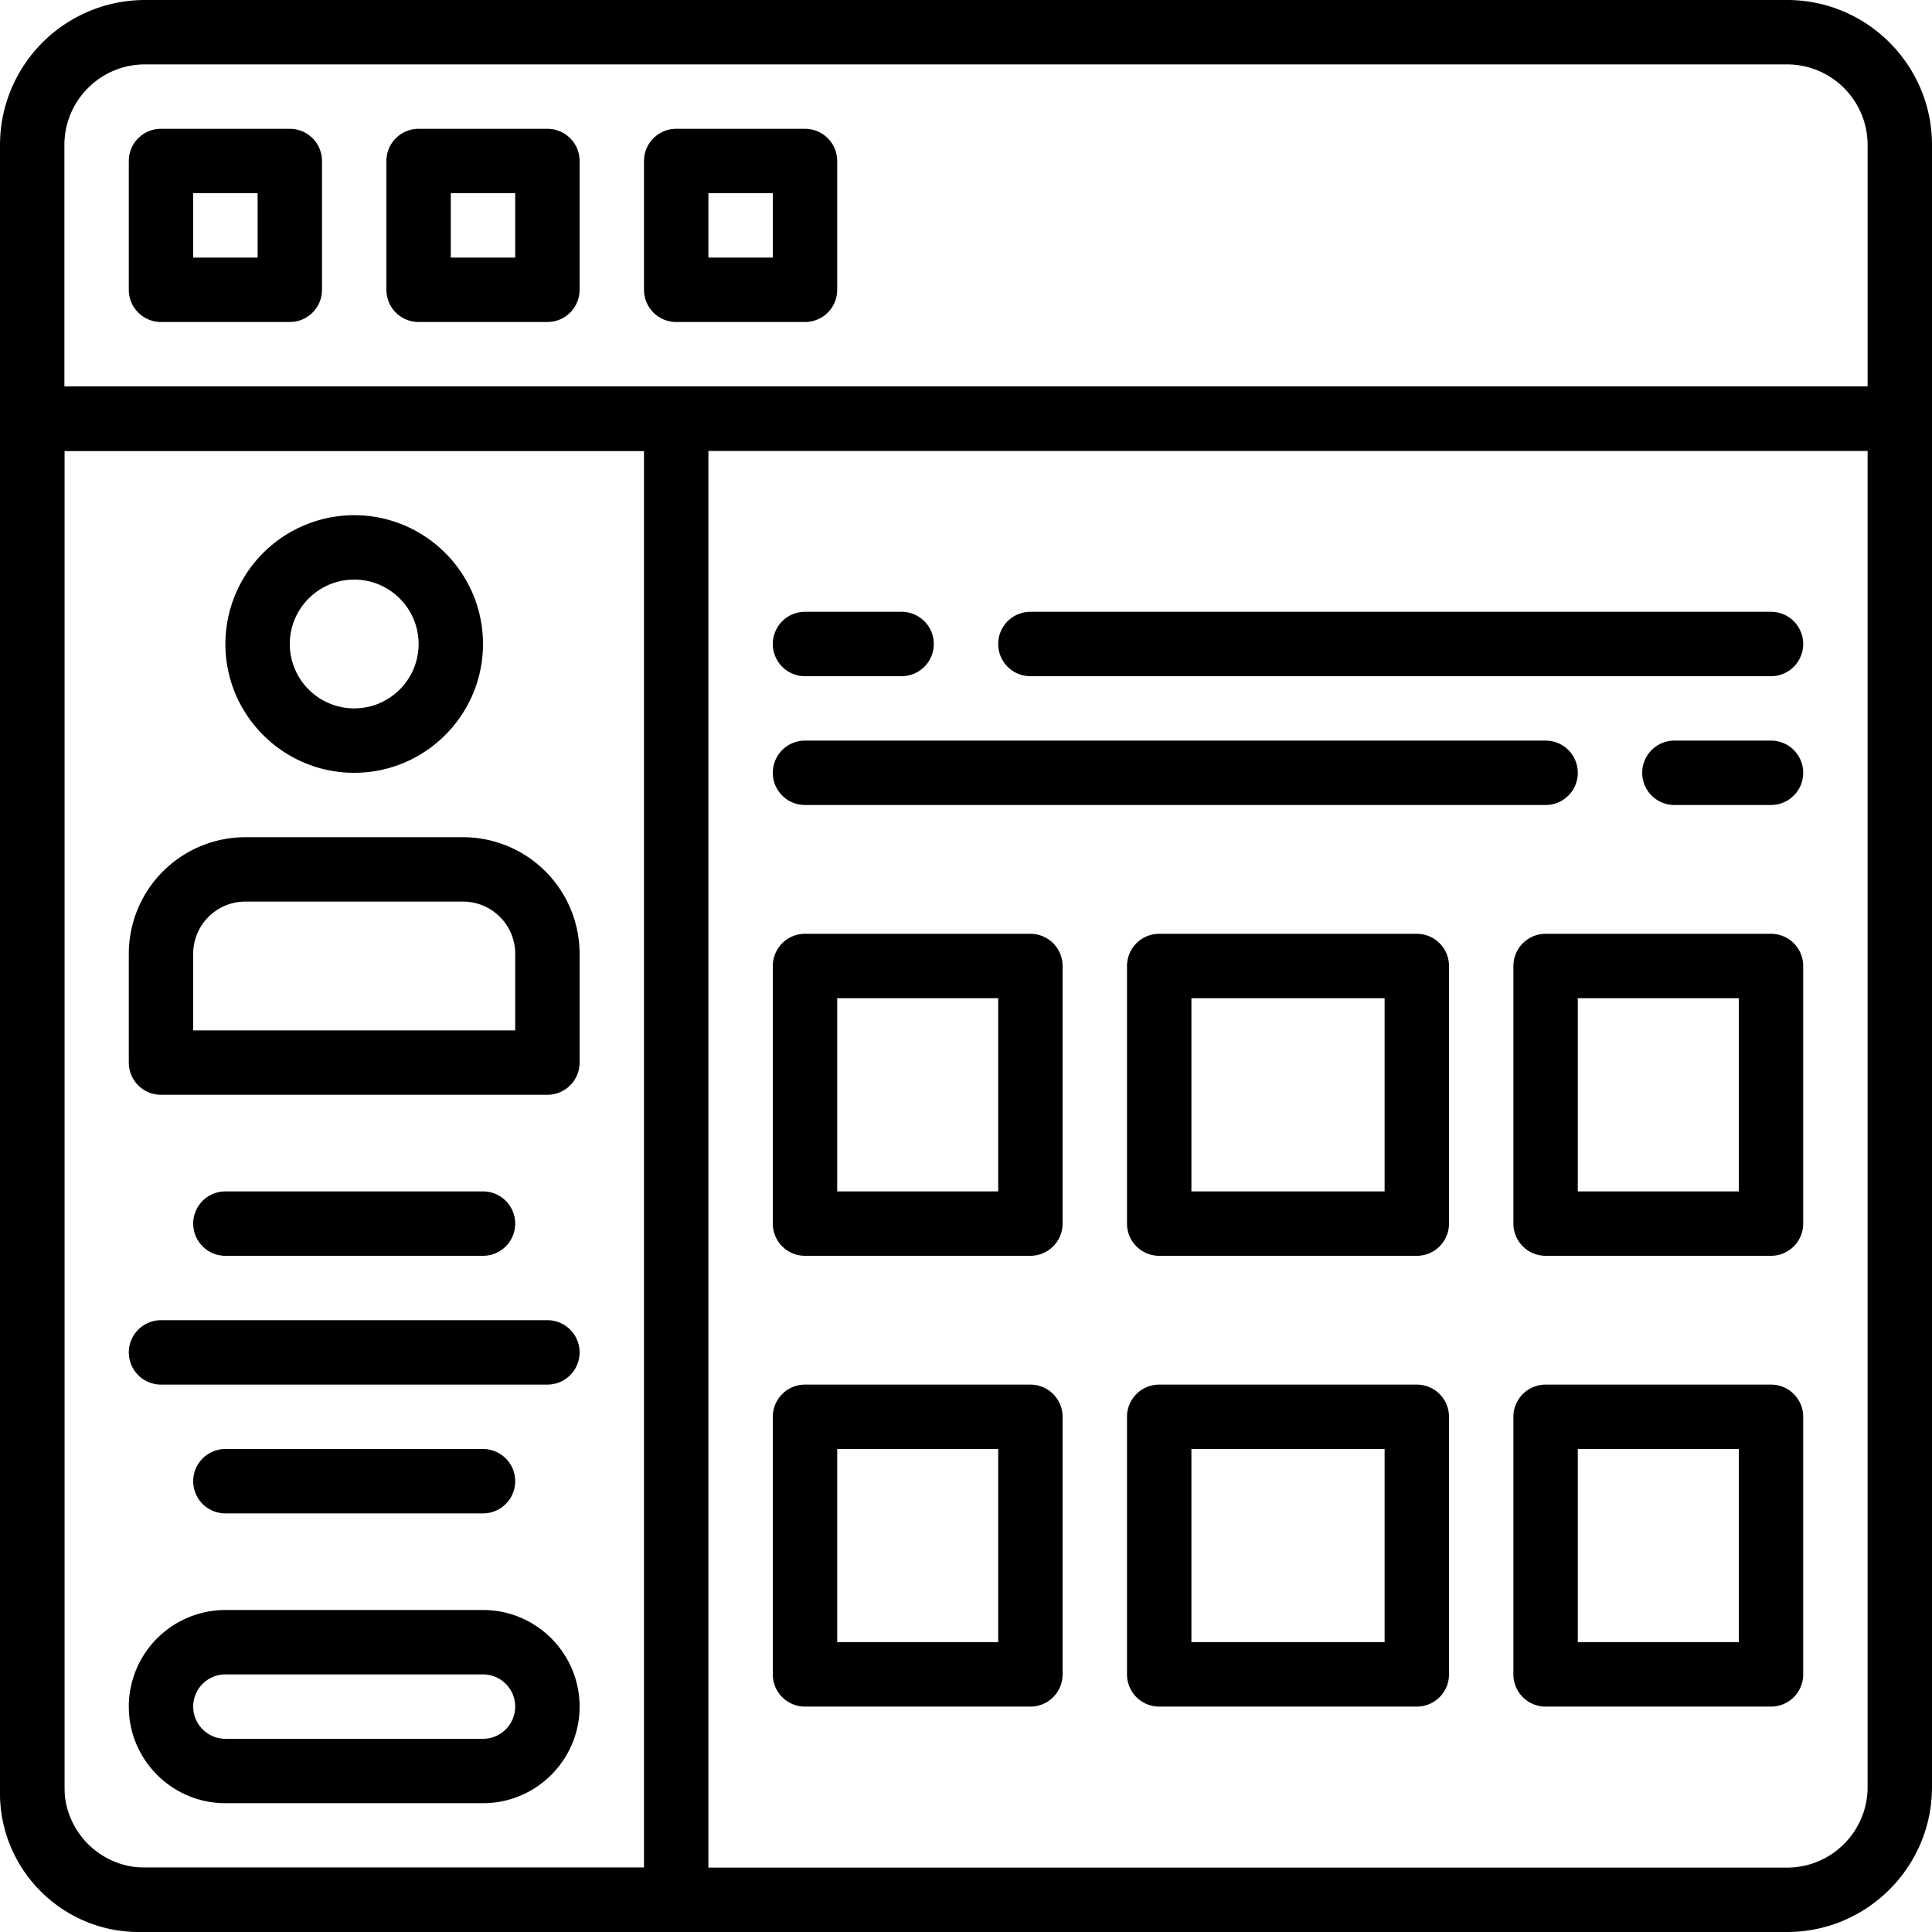
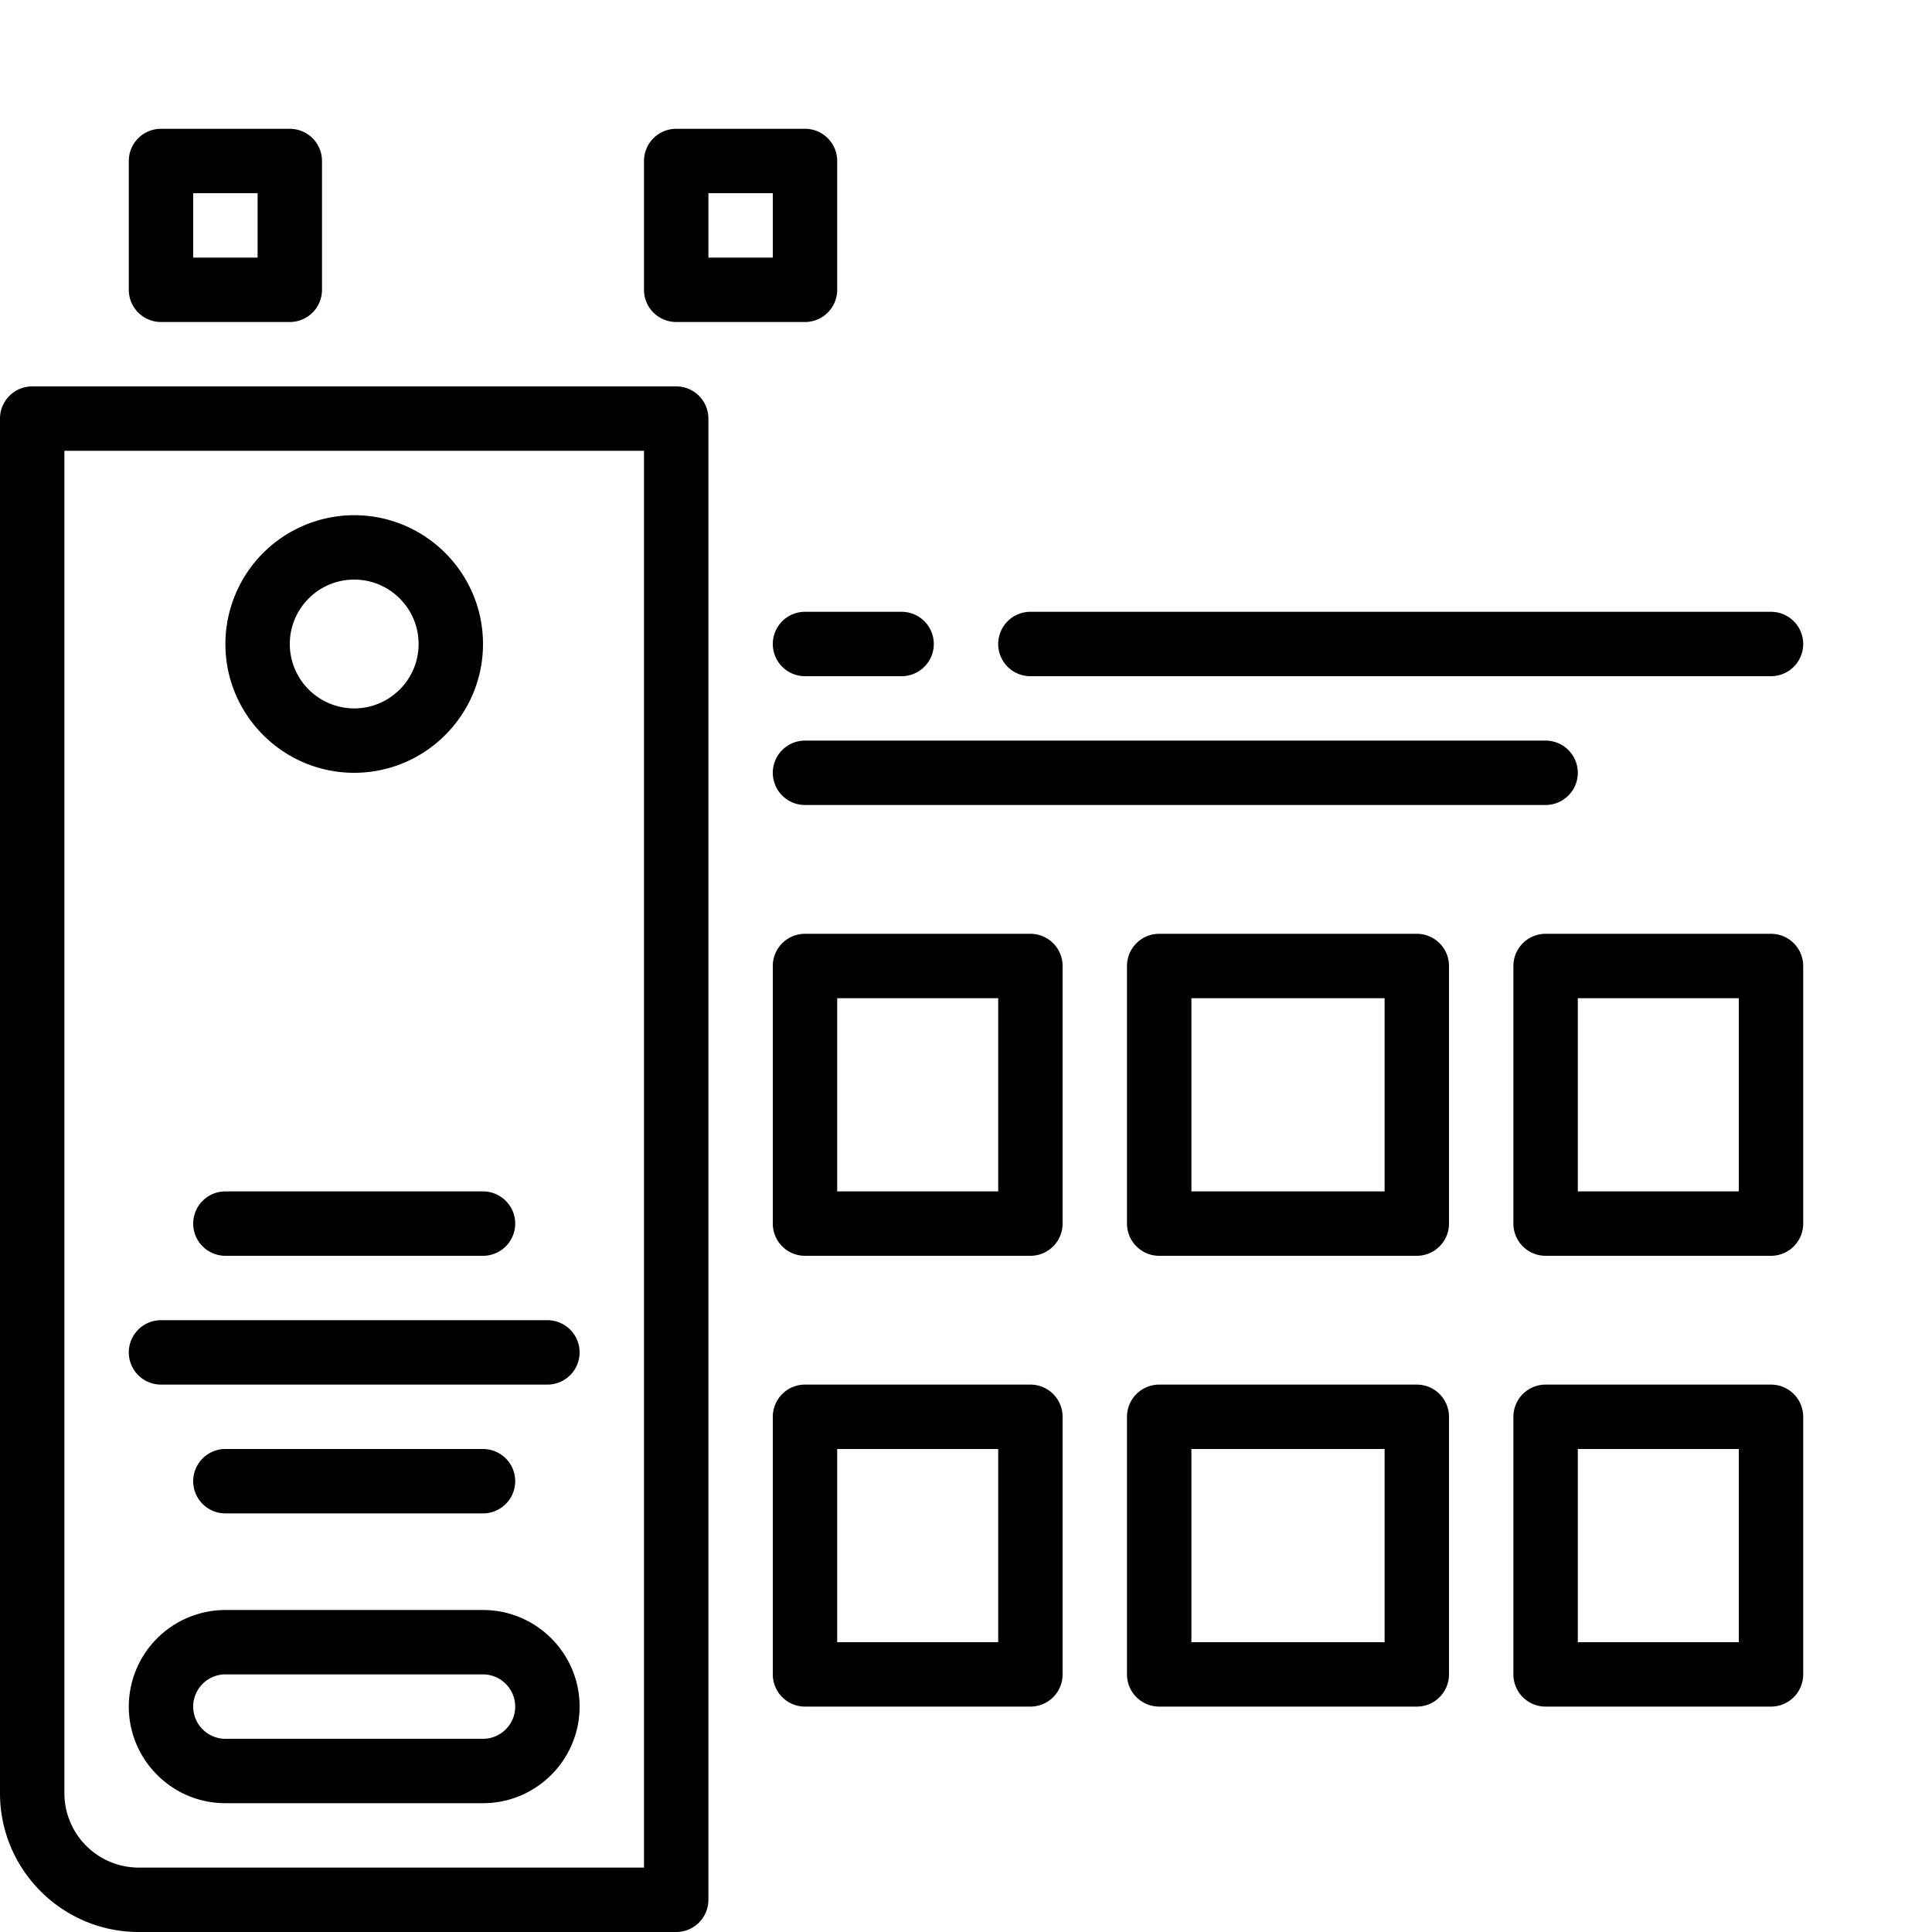
<svg xmlns="http://www.w3.org/2000/svg" width="72" height="72" viewBox="0 0 72 72">
  <g>
    <g>
      <g>
-         <path d="M69.6 66.6c0 1.654-1.345 3-3 3H5.4c-1.654 0-3-1.346-3-3V16.8h67.2v49.8zm1.2-52.2H1.2A1.2 1.2 0 0 0 0 15.6v51C0 69.577 2.423 72 5.4 72h61.2c2.977 0 5.4-2.423 5.4-5.4v-51a1.2 1.2 0 0 0-1.2-1.2z" />
-       </g>
+         </g>
      <g>
        <path d="M9.6 9.6H7.2V7.2h2.4zm1.2-4.8H6A1.2 1.2 0 0 0 4.8 6v4.8A1.2 1.2 0 0 0 6 12h4.8a1.2 1.2 0 0 0 1.2-1.2V6a1.2 1.2 0 0 0-1.2-1.2z" />
      </g>
      <g>
-         <path d="M19.2 9.6h-2.4V7.2h2.4zm1.2-4.8h-4.8A1.2 1.2 0 0 0 14.4 6v4.8a1.2 1.2 0 0 0 1.2 1.2h4.8a1.2 1.2 0 0 0 1.2-1.2V6a1.2 1.2 0 0 0-1.2-1.2z" />
-       </g>
+         </g>
      <g>
        <path d="M28.8 9.6h-2.4V7.2h2.4zM30 4.8h-4.8A1.2 1.2 0 0 0 24 6v4.8a1.2 1.2 0 0 0 1.2 1.2H30a1.2 1.2 0 0 0 1.2-1.2V6A1.2 1.2 0 0 0 30 4.8z" />
      </g>
      <g>
-         <path d="M69.6 14.4H2.4v-9c0-1.654 1.346-3 3-3h61.2c1.654 0 3 1.346 3 3zM66.6 0H5.4A5.407 5.407 0 0 0 0 5.4v10.2a1.2 1.2 0 0 0 1.2 1.2h69.6a1.2 1.2 0 0 0 1.2-1.2V5.4C72 2.423 69.577 0 66.6 0z" />
-       </g>
+         </g>
      <g>
        <path d="M24 69.6H5.17a2.774 2.774 0 0 1-2.77-2.77V16.8H24zm1.2-55.2h-24A1.2 1.2 0 0 0 0 15.6v51.23C0 69.68 2.32 72 5.17 72H25.2a1.2 1.2 0 0 0 1.2-1.2V15.6a1.2 1.2 0 0 0-1.2-1.2z" />
      </g>
      <g>
-         <path d="M7.2 38.4v-2.857c0-1.07.871-1.943 1.943-1.943h8.114c1.07 0 1.943.872 1.943 1.943V38.4zm10.057-7.2H9.143A4.348 4.348 0 0 0 4.8 35.543V39.6A1.2 1.2 0 0 0 6 40.8h14.4a1.2 1.2 0 0 0 1.2-1.2v-4.057a4.348 4.348 0 0 0-4.343-4.343z" />
-       </g>
+         </g>
      <g>
        <path d="M13.2 26.4a2.402 2.402 0 0 1-2.4-2.4c0-1.324 1.076-2.4 2.4-2.4 1.324 0 2.4 1.076 2.4 2.4 0 1.324-1.076 2.4-2.4 2.4zm0-7.2A4.805 4.805 0 0 0 8.4 24c0 2.647 2.153 4.8 4.8 4.8S18 26.647 18 24s-2.153-4.8-4.8-4.8z" />
      </g>
      <g>
        <path d="M18 64.8H8.4c-.661 0-1.2-.539-1.2-1.2 0-.661.539-1.2 1.2-1.2H18c.661 0 1.2.539 1.2 1.2 0 .661-.539 1.2-1.2 1.2zm0-4.8H8.4a3.604 3.604 0 0 0-3.6 3.6c0 1.985 1.615 3.6 3.6 3.6H18c1.985 0 3.6-1.615 3.6-3.6S19.985 60 18 60z" />
      </g>
      <g>
        <path d="M20.4 49.2H6a1.2 1.2 0 0 0 0 2.4h14.4a1.2 1.2 0 0 0 0-2.4z" />
      </g>
      <g>
        <path d="M18 54H8.4a1.2 1.2 0 0 0 0 2.4H18a1.2 1.2 0 0 0 0-2.4z" />
      </g>
      <g>
        <path d="M18 44.4H8.4a1.2 1.2 0 0 0 0 2.4H18a1.2 1.2 0 0 0 0-2.4z" />
      </g>
      <g>
        <path d="M51.6 44.4h-7.2v-7.2h7.2zm1.2-9.6h-9.6A1.2 1.2 0 0 0 42 36v9.6a1.2 1.2 0 0 0 1.2 1.2h9.6a1.2 1.2 0 0 0 1.2-1.2V36a1.2 1.2 0 0 0-1.2-1.2z" />
      </g>
      <g>
        <path d="M64.8 44.4h-6v-7.2h6zm1.2-9.6h-8.4a1.2 1.2 0 0 0-1.2 1.2v9.6a1.2 1.2 0 0 0 1.2 1.2H66a1.2 1.2 0 0 0 1.2-1.2V36a1.2 1.2 0 0 0-1.2-1.2z" />
      </g>
      <g>
        <path d="M37.2 44.4h-6v-7.2h6zm1.2-9.6H30a1.2 1.2 0 0 0-1.2 1.2v9.6a1.2 1.2 0 0 0 1.2 1.2h8.4a1.2 1.2 0 0 0 1.2-1.2V36a1.2 1.2 0 0 0-1.2-1.2z" />
      </g>
      <g>
        <path d="M51.6 61.2h-7.2V54h7.2zm1.2-9.6h-9.6a1.2 1.2 0 0 0-1.2 1.2v9.6a1.2 1.2 0 0 0 1.2 1.2h9.6a1.2 1.2 0 0 0 1.2-1.2v-9.6a1.2 1.2 0 0 0-1.2-1.2z" />
      </g>
      <g>
        <path d="M64.8 61.2h-6V54h6zm1.2-9.6h-8.4a1.2 1.2 0 0 0-1.2 1.2v9.6a1.2 1.2 0 0 0 1.2 1.2H66a1.2 1.2 0 0 0 1.2-1.2v-9.6a1.2 1.2 0 0 0-1.2-1.2z" />
      </g>
      <g>
        <path d="M37.2 61.2h-6V54h6zm1.2-9.6H30a1.2 1.2 0 0 0-1.2 1.2v9.6a1.2 1.2 0 0 0 1.2 1.2h8.4a1.2 1.2 0 0 0 1.2-1.2v-9.6a1.2 1.2 0 0 0-1.2-1.2z" />
      </g>
      <g>
-         <path d="M66 27.6h-3.6a1.2 1.2 0 0 0 0 2.4H66a1.2 1.2 0 0 0 0-2.4z" />
-       </g>
+         </g>
      <g>
        <path d="M57.6 27.6H30a1.2 1.2 0 0 0 0 2.4h27.6a1.2 1.2 0 0 0 0-2.4z" />
      </g>
      <g>
        <path d="M33.6 22.8H30a1.2 1.2 0 0 0 0 2.4h3.6a1.2 1.2 0 0 0 0-2.4z" />
      </g>
      <g>
        <path d="M66 22.8H38.4a1.2 1.2 0 0 0 0 2.4H66a1.2 1.2 0 0 0 0-2.4z" />
      </g>
    </g>
  </g>
</svg>